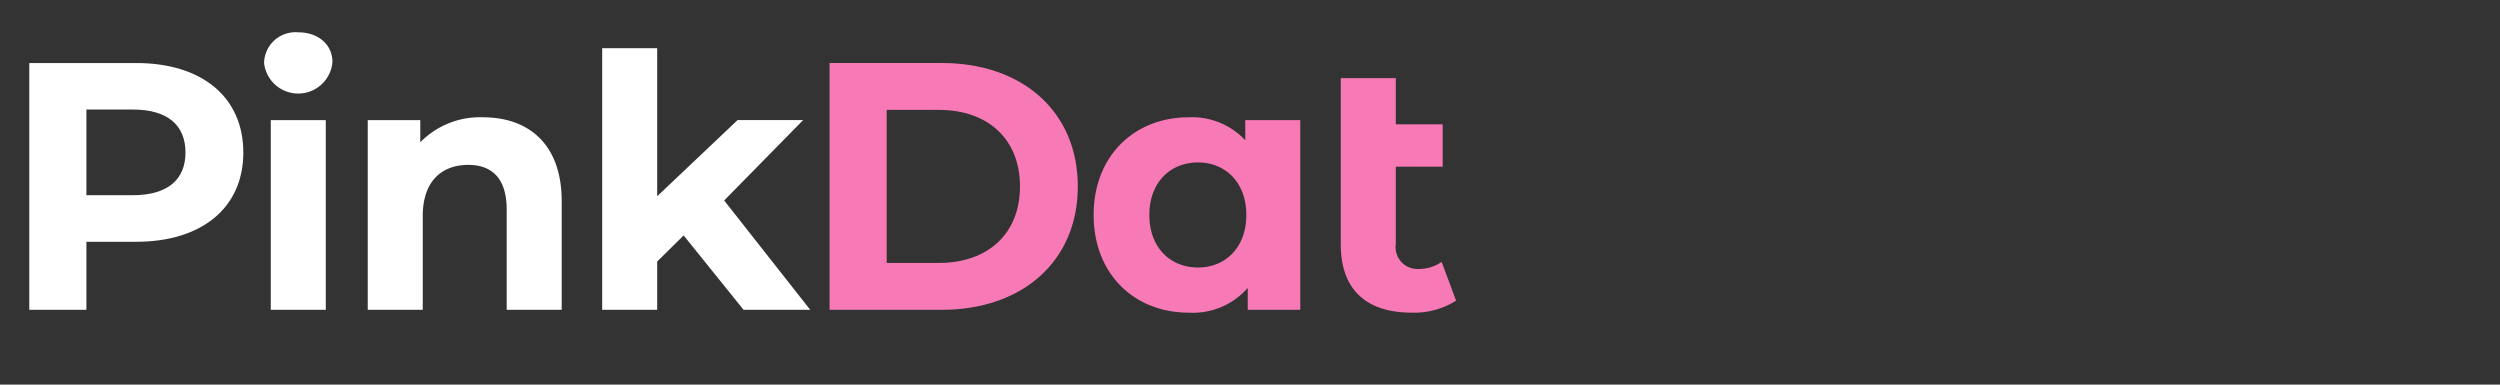
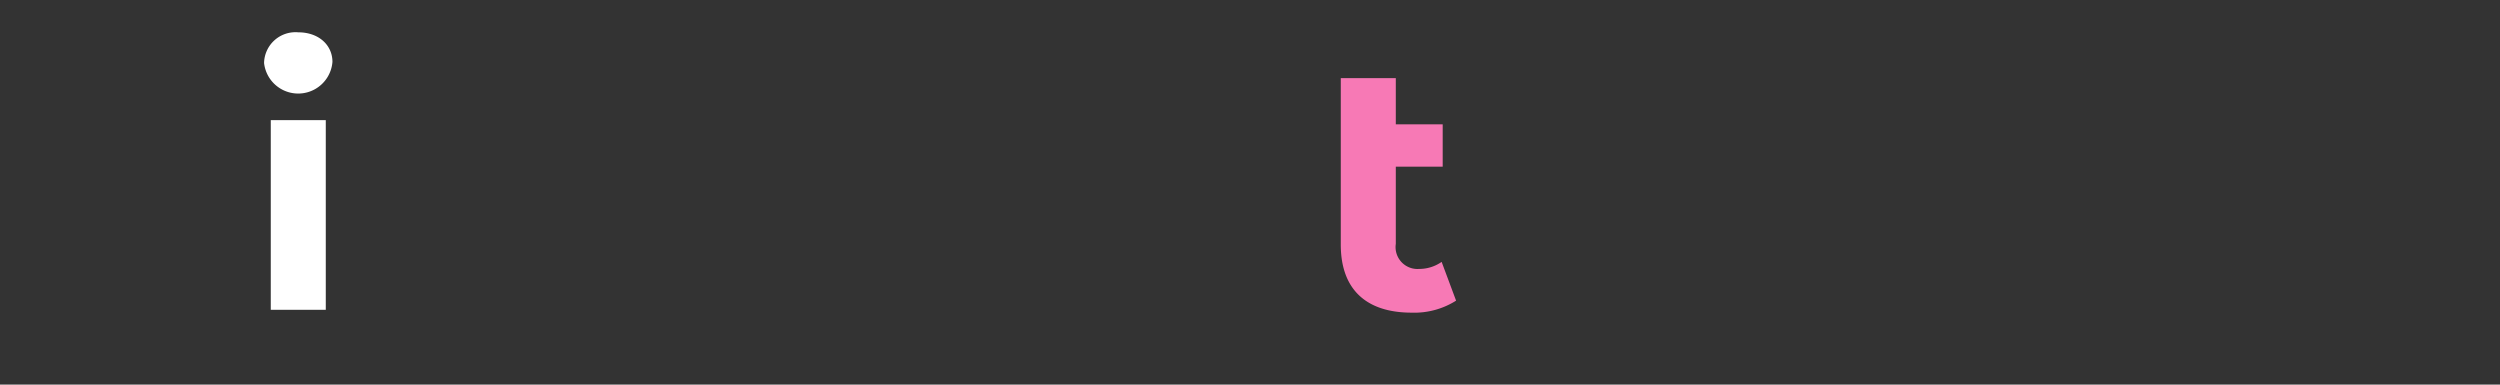
<svg xmlns="http://www.w3.org/2000/svg" width="234" height="36" viewBox="0 0 234 36">
  <rect x="0" y="0" width="234" height="36" fill="#333333" stroke="none" />
  <defs>
    <clipPath id="clip-path">
      <rect id="Rectangle_10" data-name="Rectangle 10" width="234" height="36" transform="translate(560.825 492.132)" fill="none" />
    </clipPath>
  </defs>
  <g id="Group_39" data-name="Group 39" transform="translate(-560.825 -492.132)">
    <g id="Group_38" data-name="Group 38" clip-path="url(#clip-path)">
      <g id="logo_32" data-name="logo 32">
        <g id="PinkDat" style="isolation: isolate">
          <g id="Group_36" data-name="Group 36" style="isolation: isolate">
-             <path id="Path_94" data-name="Path 94" d="M583.6,506.412c0,5.149-3.862,8.35-10.034,8.35h-4.654v6.37h-5.347v-23.1h10C579.737,498.028,583.6,501.229,583.6,506.412Zm-5.413,0c0-2.542-1.65-4.027-4.918-4.027h-4.357v8.02h4.357C576.536,510.4,578.186,508.92,578.186,506.412Z" fill="#fff" />
            <path id="Path_95" data-name="Path 95" d="M585.542,498.028a2.943,2.943,0,0,1,3.2-2.871c1.914,0,3.2,1.189,3.2,2.773a3.215,3.215,0,0,1-6.4.1Zm.627,5.347h5.149v17.757h-5.149Z" fill="#fff" />
-             <path id="Path_96" data-name="Path 96" d="M613.4,510.967v10.165h-5.148v-9.373c0-2.872-1.321-4.193-3.6-4.193-2.476,0-4.258,1.519-4.258,4.787v8.779h-5.148V503.375h4.917v2.079a7.779,7.779,0,0,1,5.875-2.343C610.229,503.111,613.4,505.554,613.4,510.967Z" fill="#fff" />
-             <path id="Path_97" data-name="Path 97" d="M624.813,514.168l-2.475,2.442v4.522h-5.149V496.643h5.149V510.5l7.525-7.129H636l-7.393,7.525,8.053,10.232h-6.238Z" fill="#fff" />
          </g>
          <g id="Group_37" data-name="Group 37" style="isolation: isolate">
-             <path id="Path_98" data-name="Path 98" d="M638.474,498.028h10.495c7.558,0,12.74,4.555,12.74,11.552s-5.182,11.552-12.74,11.552H638.474Zm10.231,18.714c4.588,0,7.591-2.739,7.591-7.162s-3-7.162-7.591-7.162H643.82v14.324Z" fill="#f779b5" />
-             <path id="Path_99" data-name="Path 99" d="M682.531,503.375v17.757h-4.918v-2.046a6.831,6.831,0,0,1-5.545,2.31c-5.017,0-8.878-3.565-8.878-9.142s3.861-9.143,8.878-9.143a6.822,6.822,0,0,1,5.314,2.146v-1.882Zm-5.05,8.879c0-3.069-1.981-4.918-4.522-4.918-2.574,0-4.554,1.849-4.554,4.918s1.98,4.917,4.554,4.917C675.5,517.171,677.481,515.323,677.481,512.254Z" fill="#f779b5" />
            <path id="Path_100" data-name="Path 100" d="M697.115,520.273a7.313,7.313,0,0,1-4.159,1.123c-4.225,0-6.634-2.145-6.634-6.37V499.447h5.15v4.324h4.389v3.96h-4.389v7.229a2.048,2.048,0,0,0,2.177,2.344,3.654,3.654,0,0,0,2.113-.66Z" fill="#f779b5" />
          </g>
        </g>
      </g>
    </g>
  </g>
</svg>